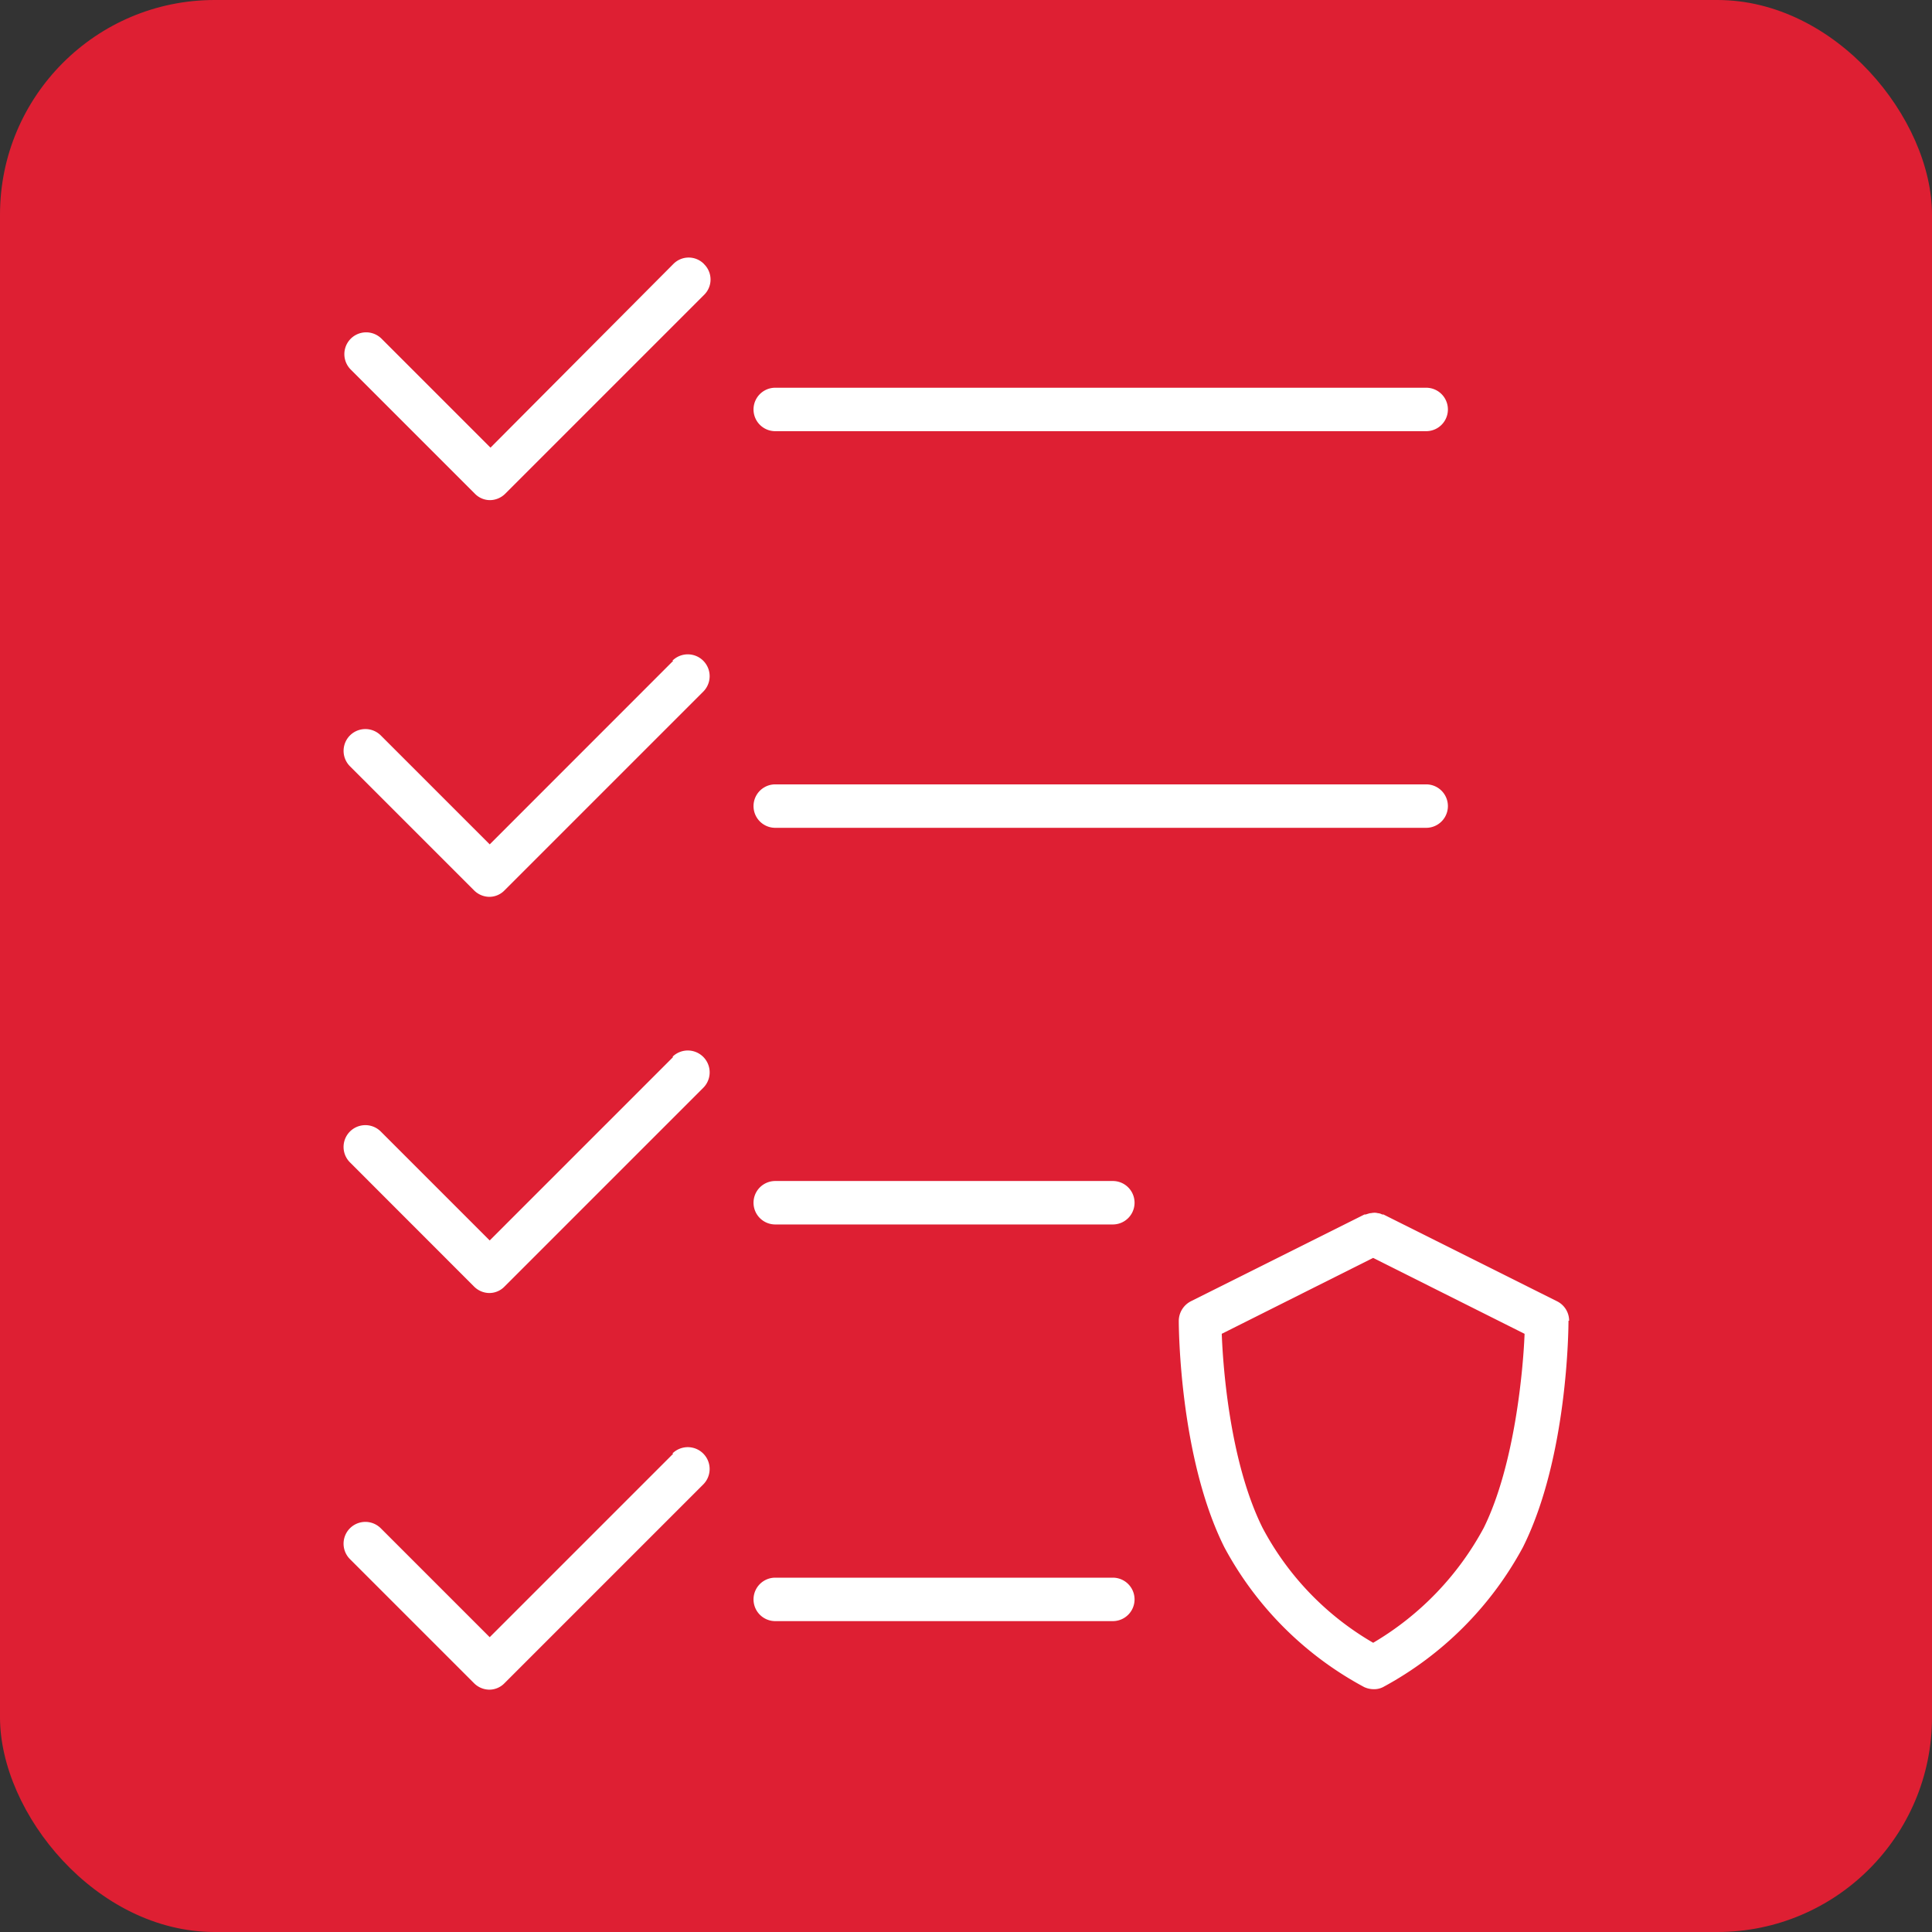
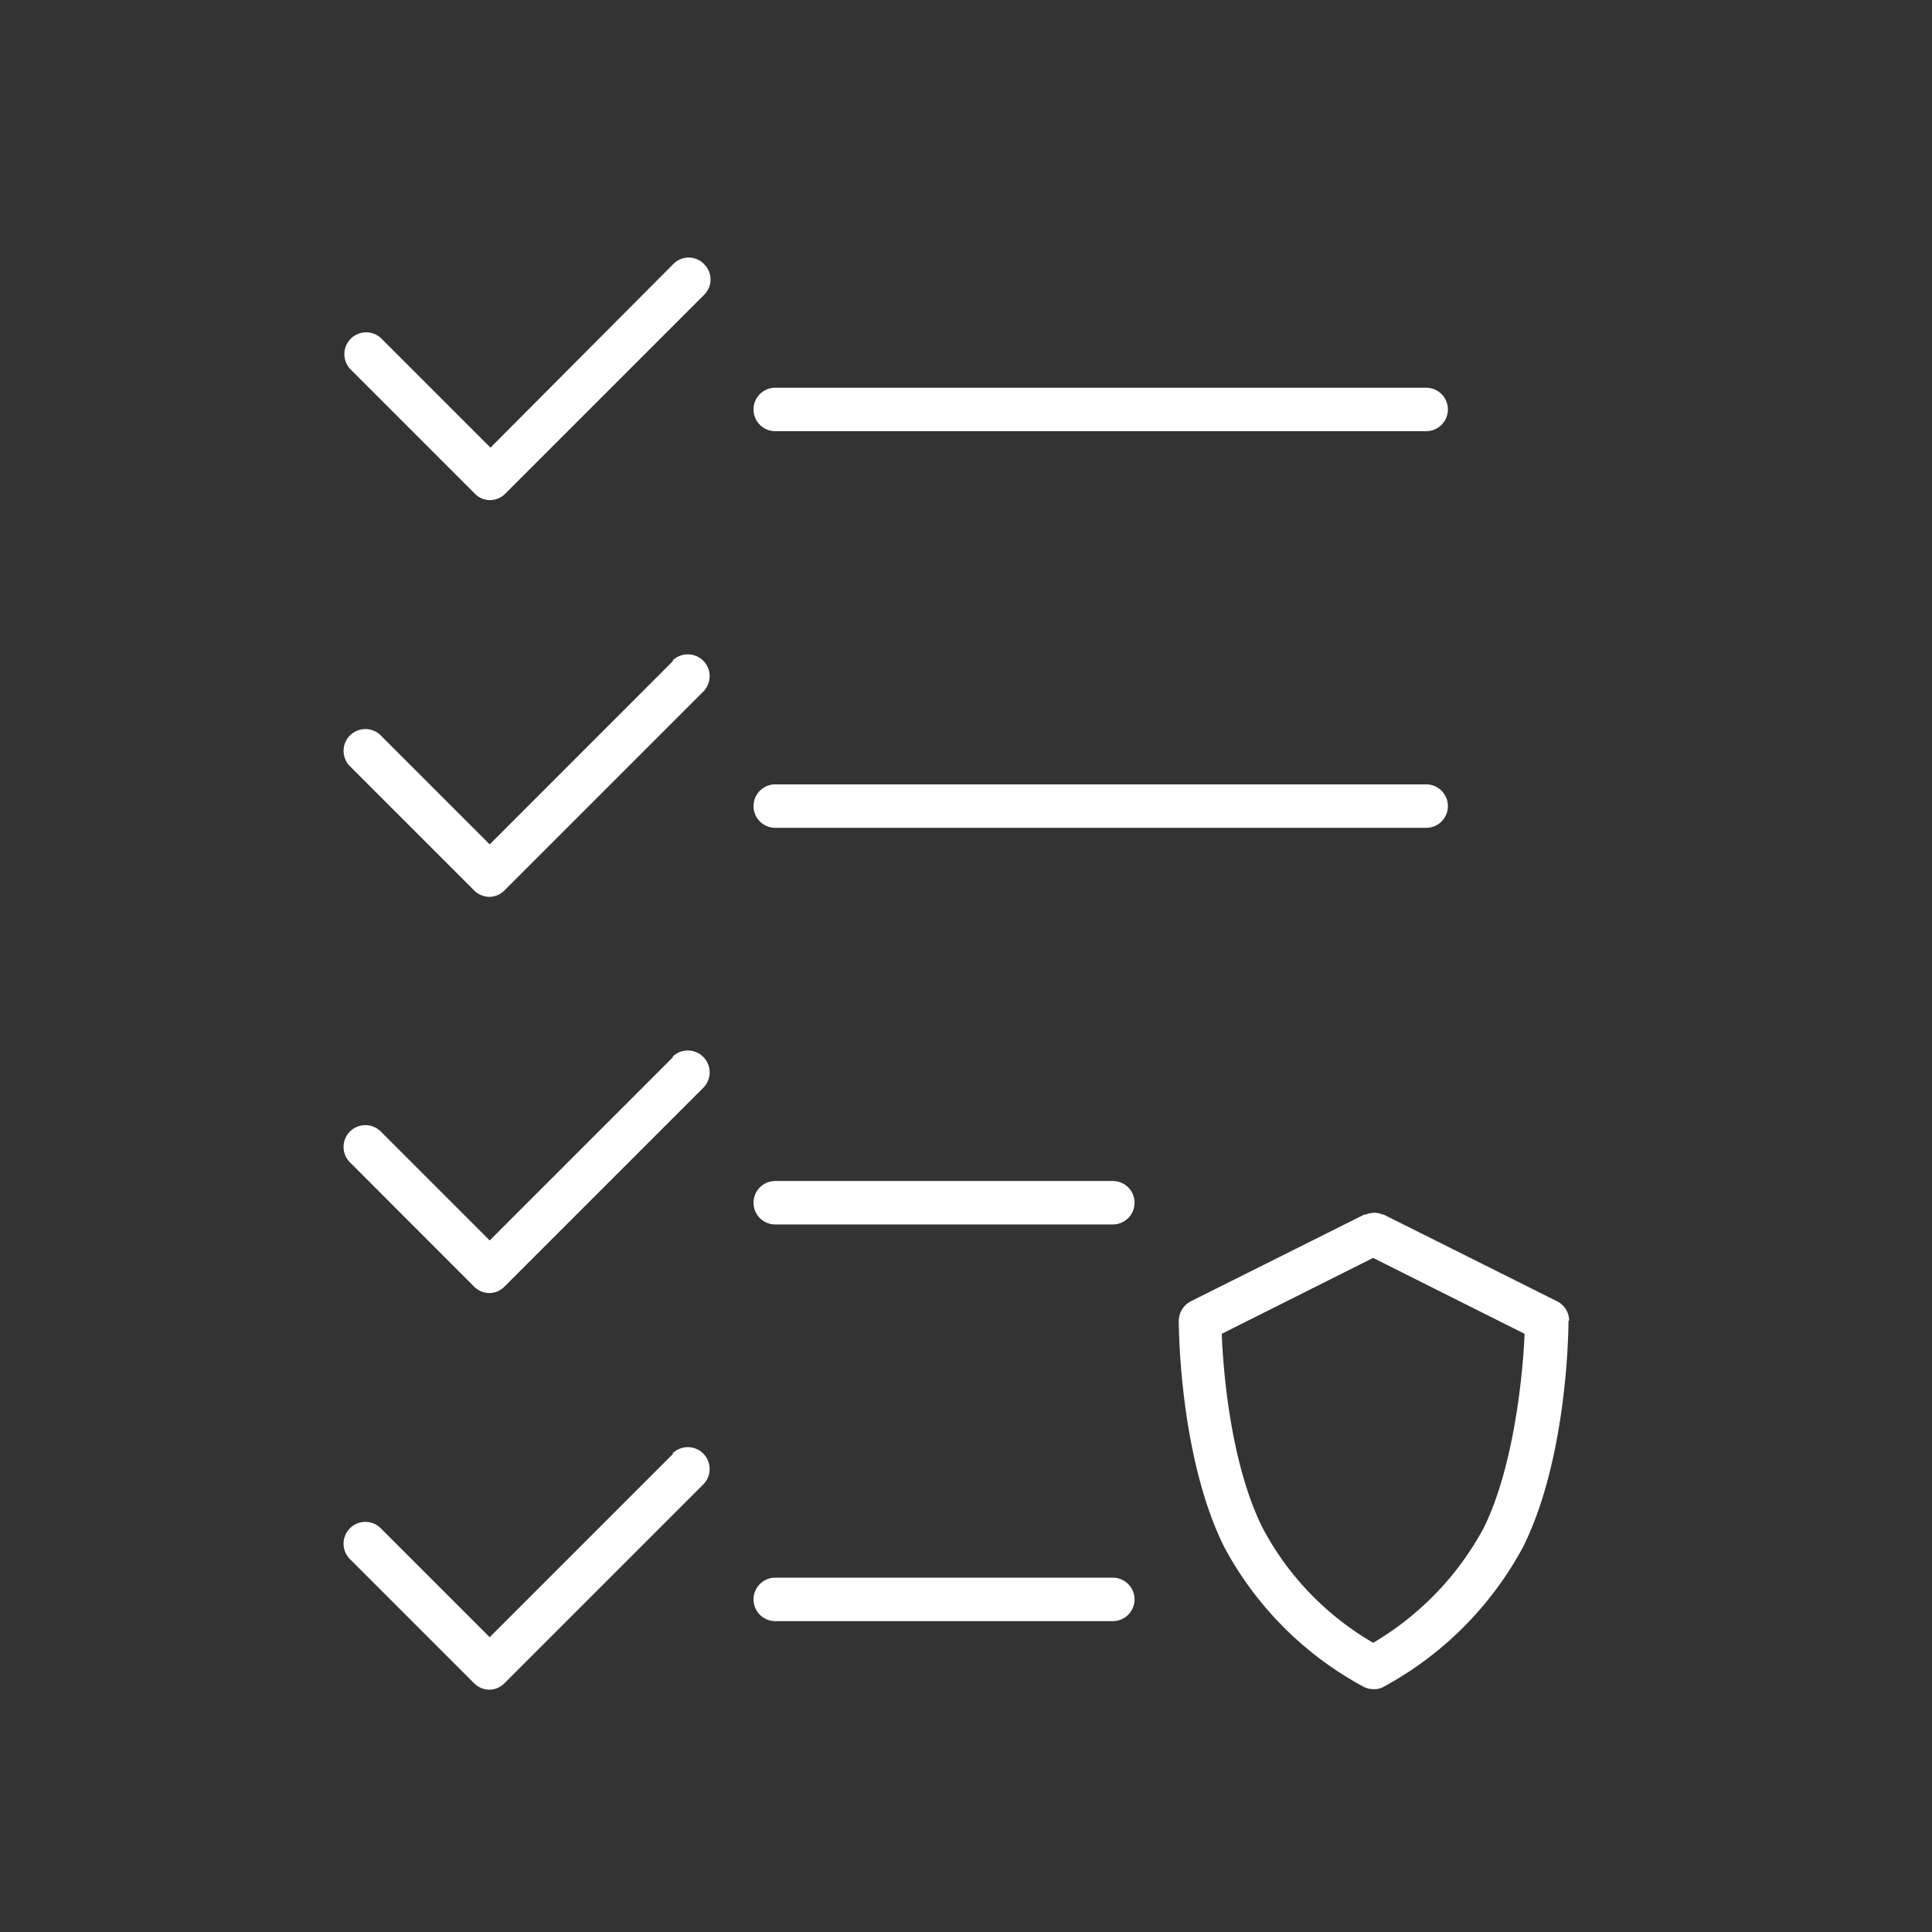
<svg xmlns="http://www.w3.org/2000/svg" width="90" height="90" viewBox="0 0 90 90">
  <rect x="0" y="0" width="90" height="90" fill="#333333" stroke="none" />
  <g id="Raggruppa_221" data-name="Raggruppa 221" transform="translate(10035 1726)">
-     <rect id="Rettangolo_90" data-name="Rettangolo 90" width="90" height="90" rx="10" transform="translate(-10035 -1726)" fill="#de1f33" />
    <g id="noun-checklist-7687712" transform="translate(-10029.779 -1718.166)">
-       <path id="Tracciato_418" data-name="Tracciato 418" d="M27.575,4.469a1,1,0,0,1,0,1.436l-9.259,9.259a1.02,1.02,0,0,1-.708.3.985.985,0,0,1-.708-.3L11.118,9.381a1.015,1.015,0,1,1,1.436-1.436l5.074,5.074,8.514-8.551a1,1,0,0,1,1.436,0Zm3.317,7.783H61.216a1.012,1.012,0,1,0,0-2.024H30.893a1.012,1.012,0,0,0,0,2.024Zm-4.75,10.694L17.592,31.5l-5.074-5.074a1.015,1.015,0,1,0-1.436,1.436l5.782,5.782a1.02,1.02,0,0,0,.708.3.985.985,0,0,0,.708-.3l9.259-9.259A1.015,1.015,0,1,0,26.1,22.946Zm4.75,7.783H61.216a1.012,1.012,0,1,0,0-2.024H30.893a1.012,1.012,0,1,0,0,2.024ZM26.142,41.4l-8.551,8.551-5.074-5.074a1.015,1.015,0,1,0-1.436,1.436L16.864,52.1a1.02,1.02,0,0,0,.708.3.985.985,0,0,0,.708-.3l9.259-9.259A1.015,1.015,0,0,0,26.1,41.4Zm20.476,5.782H30.893a1.012,1.012,0,1,0,0,2.024H46.619a1.012,1.012,0,0,0,0-2.024Zm-20.476,12.7-8.551,8.551-5.074-5.074a1.015,1.015,0,1,0-1.436,1.436l5.782,5.782a1.02,1.02,0,0,0,.708.3.985.985,0,0,0,.708-.3l9.259-9.259A1.015,1.015,0,0,0,26.1,59.878ZM46.619,65.66H30.893a1.012,1.012,0,0,0,0,2.024H46.619a1.012,1.012,0,0,0,0-2.024ZM67.845,53.693c0,.262-.02,6.348-2.124,10.552a16.07,16.07,0,0,1-6.51,6.51.911.911,0,0,1-.443.1,1.058,1.058,0,0,1-.443-.1,15.927,15.927,0,0,1-6.51-6.51c-2.1-4.2-2.124-10.311-2.124-10.552a1.034,1.034,0,0,1,.566-.91l8.084-4.042h.06c.06-.02.122-.04.2-.06.06,0,.122-.02.182-.02a.568.568,0,0,1,.182.02.455.455,0,0,1,.2.06h.06l8.084,4.042a1.011,1.011,0,0,1,.566.91ZM65.8,54.3l-7.056-3.536L51.693,54.3c.06,1.6.384,5.984,1.9,9.037a13.475,13.475,0,0,0,5.154,5.356A13.8,13.8,0,0,0,63.9,63.335c1.455-2.951,1.839-7.44,1.9-9.037Z" fill="#fff" />
+       <path id="Tracciato_418" data-name="Tracciato 418" d="M27.575,4.469a1,1,0,0,1,0,1.436l-9.259,9.259a1.02,1.02,0,0,1-.708.3.985.985,0,0,1-.708-.3L11.118,9.381a1.015,1.015,0,1,1,1.436-1.436l5.074,5.074,8.514-8.551a1,1,0,0,1,1.436,0Zm3.317,7.783H61.216a1.012,1.012,0,1,0,0-2.024H30.893a1.012,1.012,0,0,0,0,2.024Zm-4.75,10.694L17.592,31.5l-5.074-5.074a1.015,1.015,0,1,0-1.436,1.436l5.782,5.782a1.02,1.02,0,0,0,.708.3.985.985,0,0,0,.708-.3l9.259-9.259A1.015,1.015,0,1,0,26.1,22.946Zm4.75,7.783H61.216a1.012,1.012,0,1,0,0-2.024H30.893a1.012,1.012,0,1,0,0,2.024M26.142,41.4l-8.551,8.551-5.074-5.074a1.015,1.015,0,1,0-1.436,1.436L16.864,52.1a1.02,1.02,0,0,0,.708.3.985.985,0,0,0,.708-.3l9.259-9.259A1.015,1.015,0,0,0,26.1,41.4Zm20.476,5.782H30.893a1.012,1.012,0,1,0,0,2.024H46.619a1.012,1.012,0,0,0,0-2.024Zm-20.476,12.7-8.551,8.551-5.074-5.074a1.015,1.015,0,1,0-1.436,1.436l5.782,5.782a1.02,1.02,0,0,0,.708.3.985.985,0,0,0,.708-.3l9.259-9.259A1.015,1.015,0,0,0,26.1,59.878ZM46.619,65.66H30.893a1.012,1.012,0,0,0,0,2.024H46.619a1.012,1.012,0,0,0,0-2.024ZM67.845,53.693c0,.262-.02,6.348-2.124,10.552a16.07,16.07,0,0,1-6.51,6.51.911.911,0,0,1-.443.1,1.058,1.058,0,0,1-.443-.1,15.927,15.927,0,0,1-6.51-6.51c-2.1-4.2-2.124-10.311-2.124-10.552a1.034,1.034,0,0,1,.566-.91l8.084-4.042h.06c.06-.02.122-.04.2-.06.06,0,.122-.02.182-.02a.568.568,0,0,1,.182.02.455.455,0,0,1,.2.06h.06l8.084,4.042a1.011,1.011,0,0,1,.566.91ZM65.8,54.3l-7.056-3.536L51.693,54.3c.06,1.6.384,5.984,1.9,9.037a13.475,13.475,0,0,0,5.154,5.356A13.8,13.8,0,0,0,63.9,63.335c1.455-2.951,1.839-7.44,1.9-9.037Z" fill="#fff" />
    </g>
  </g>
</svg>